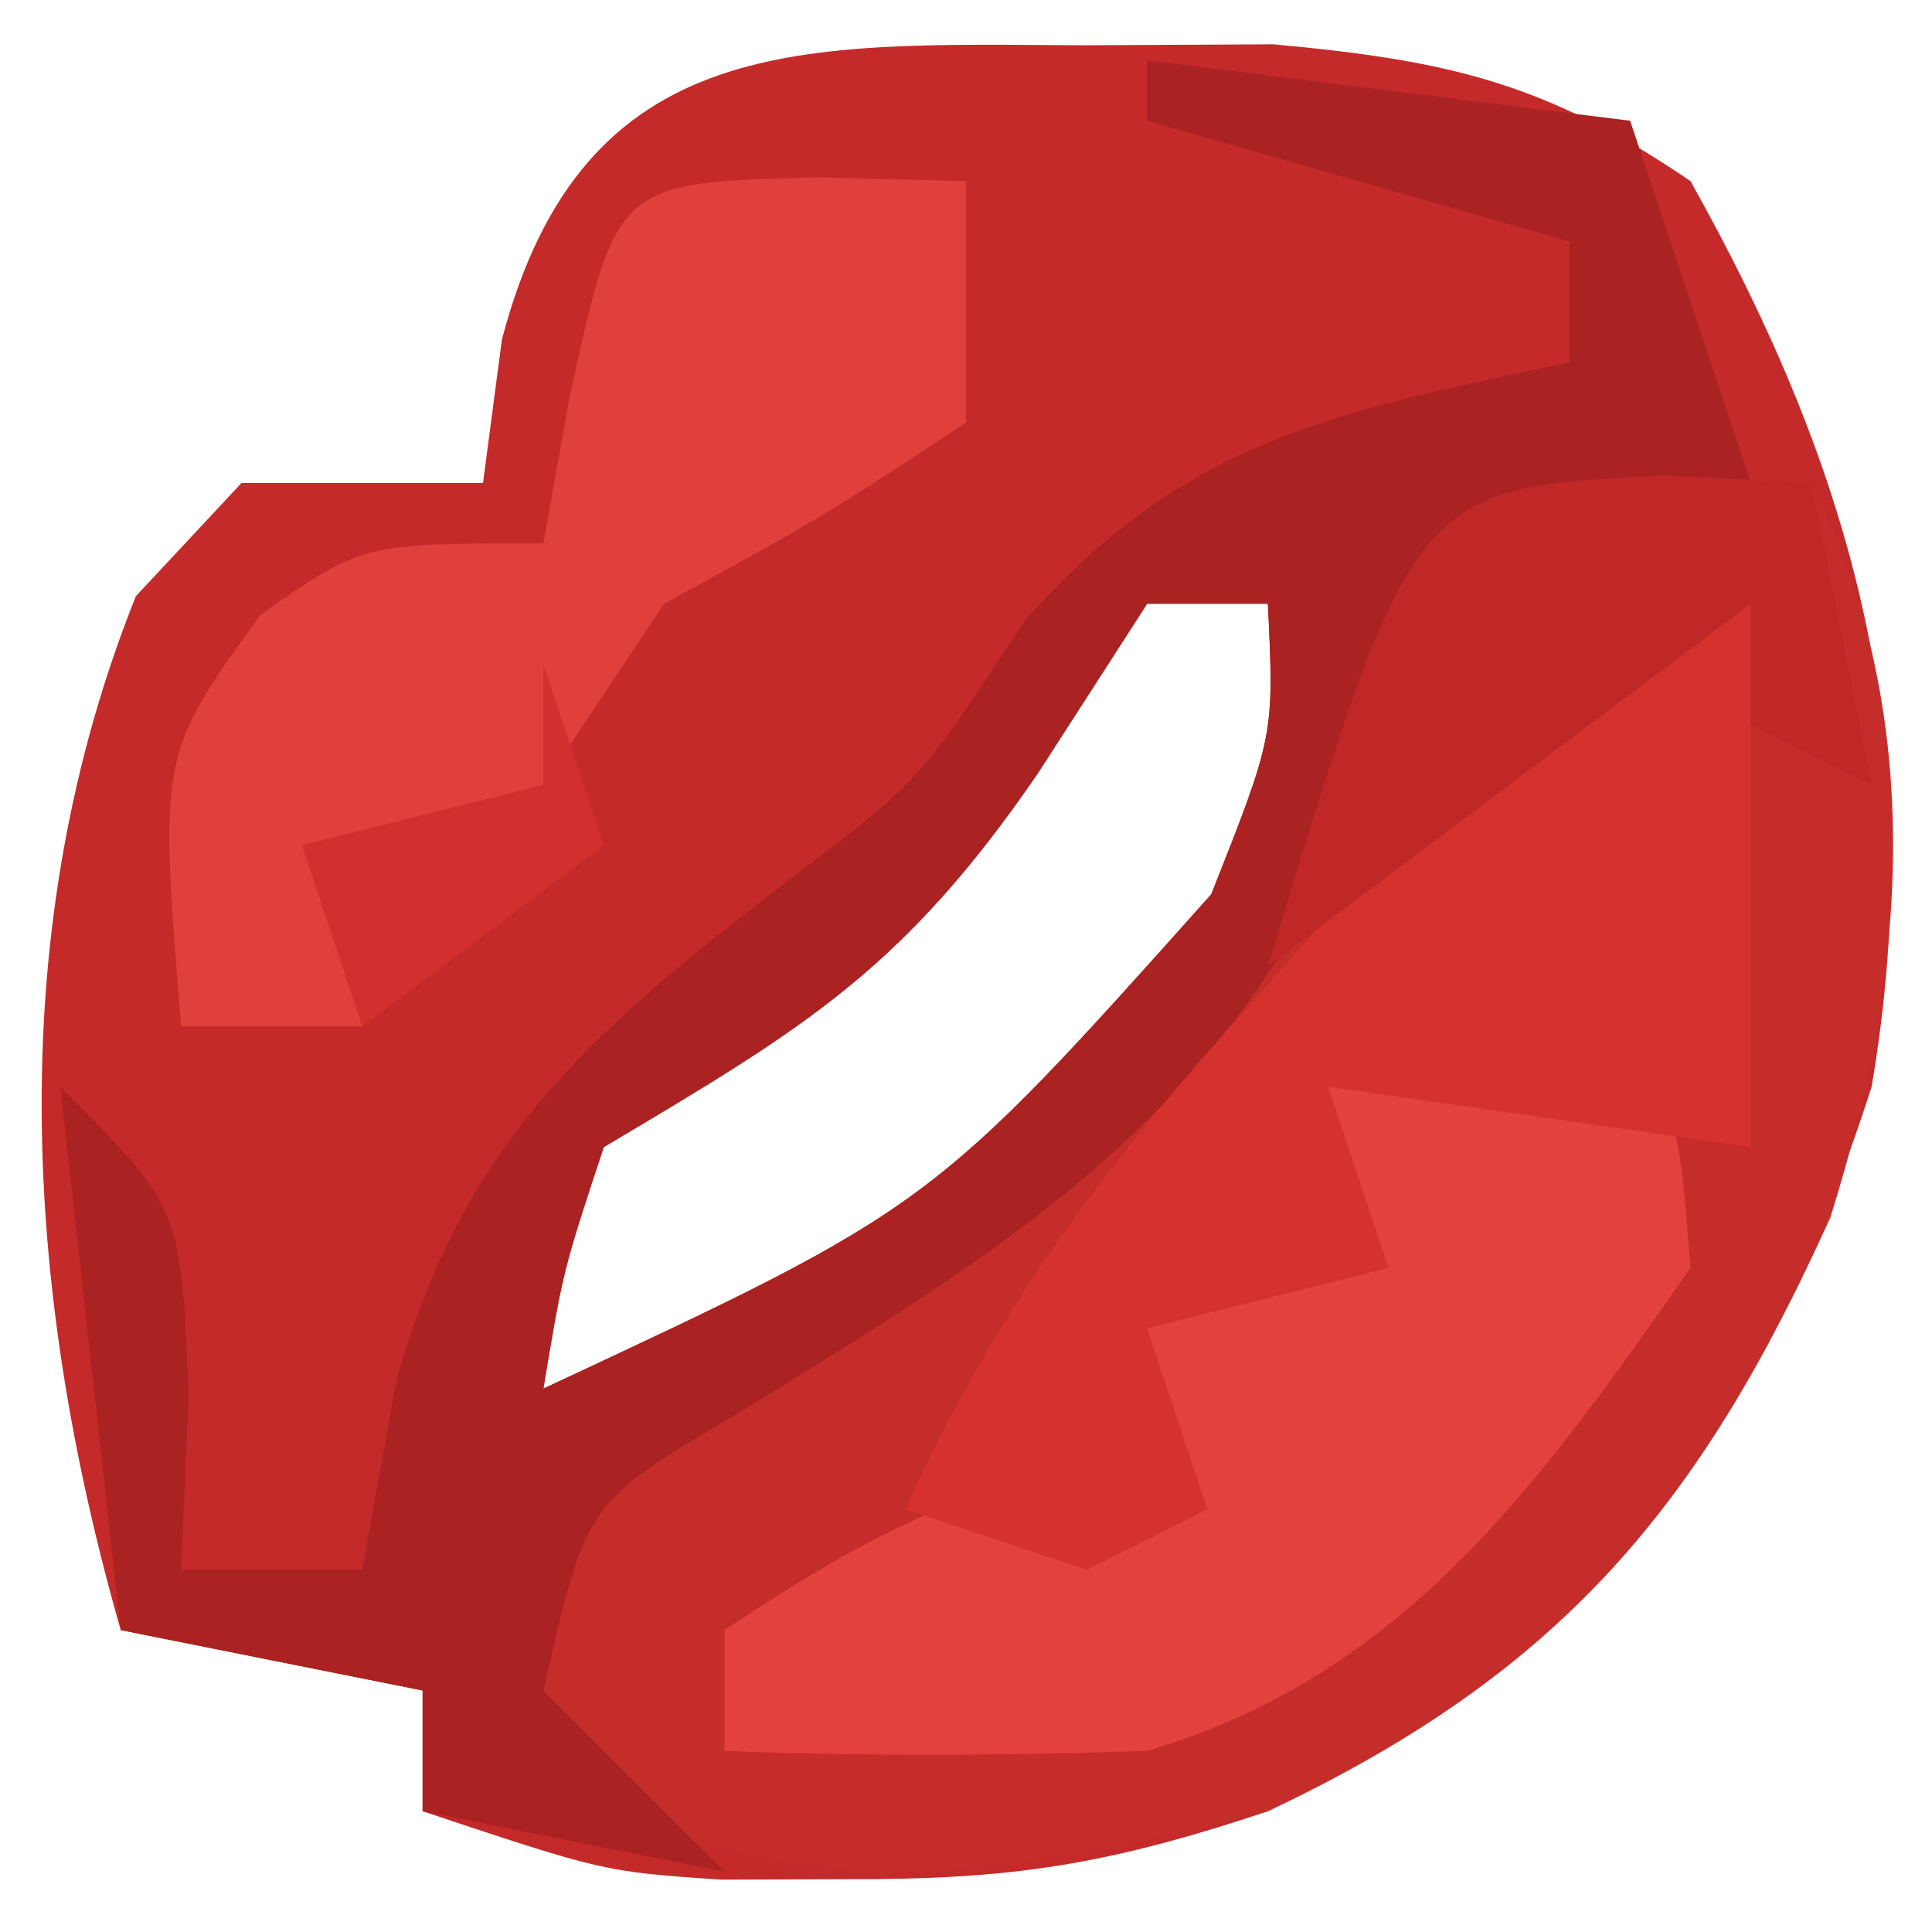
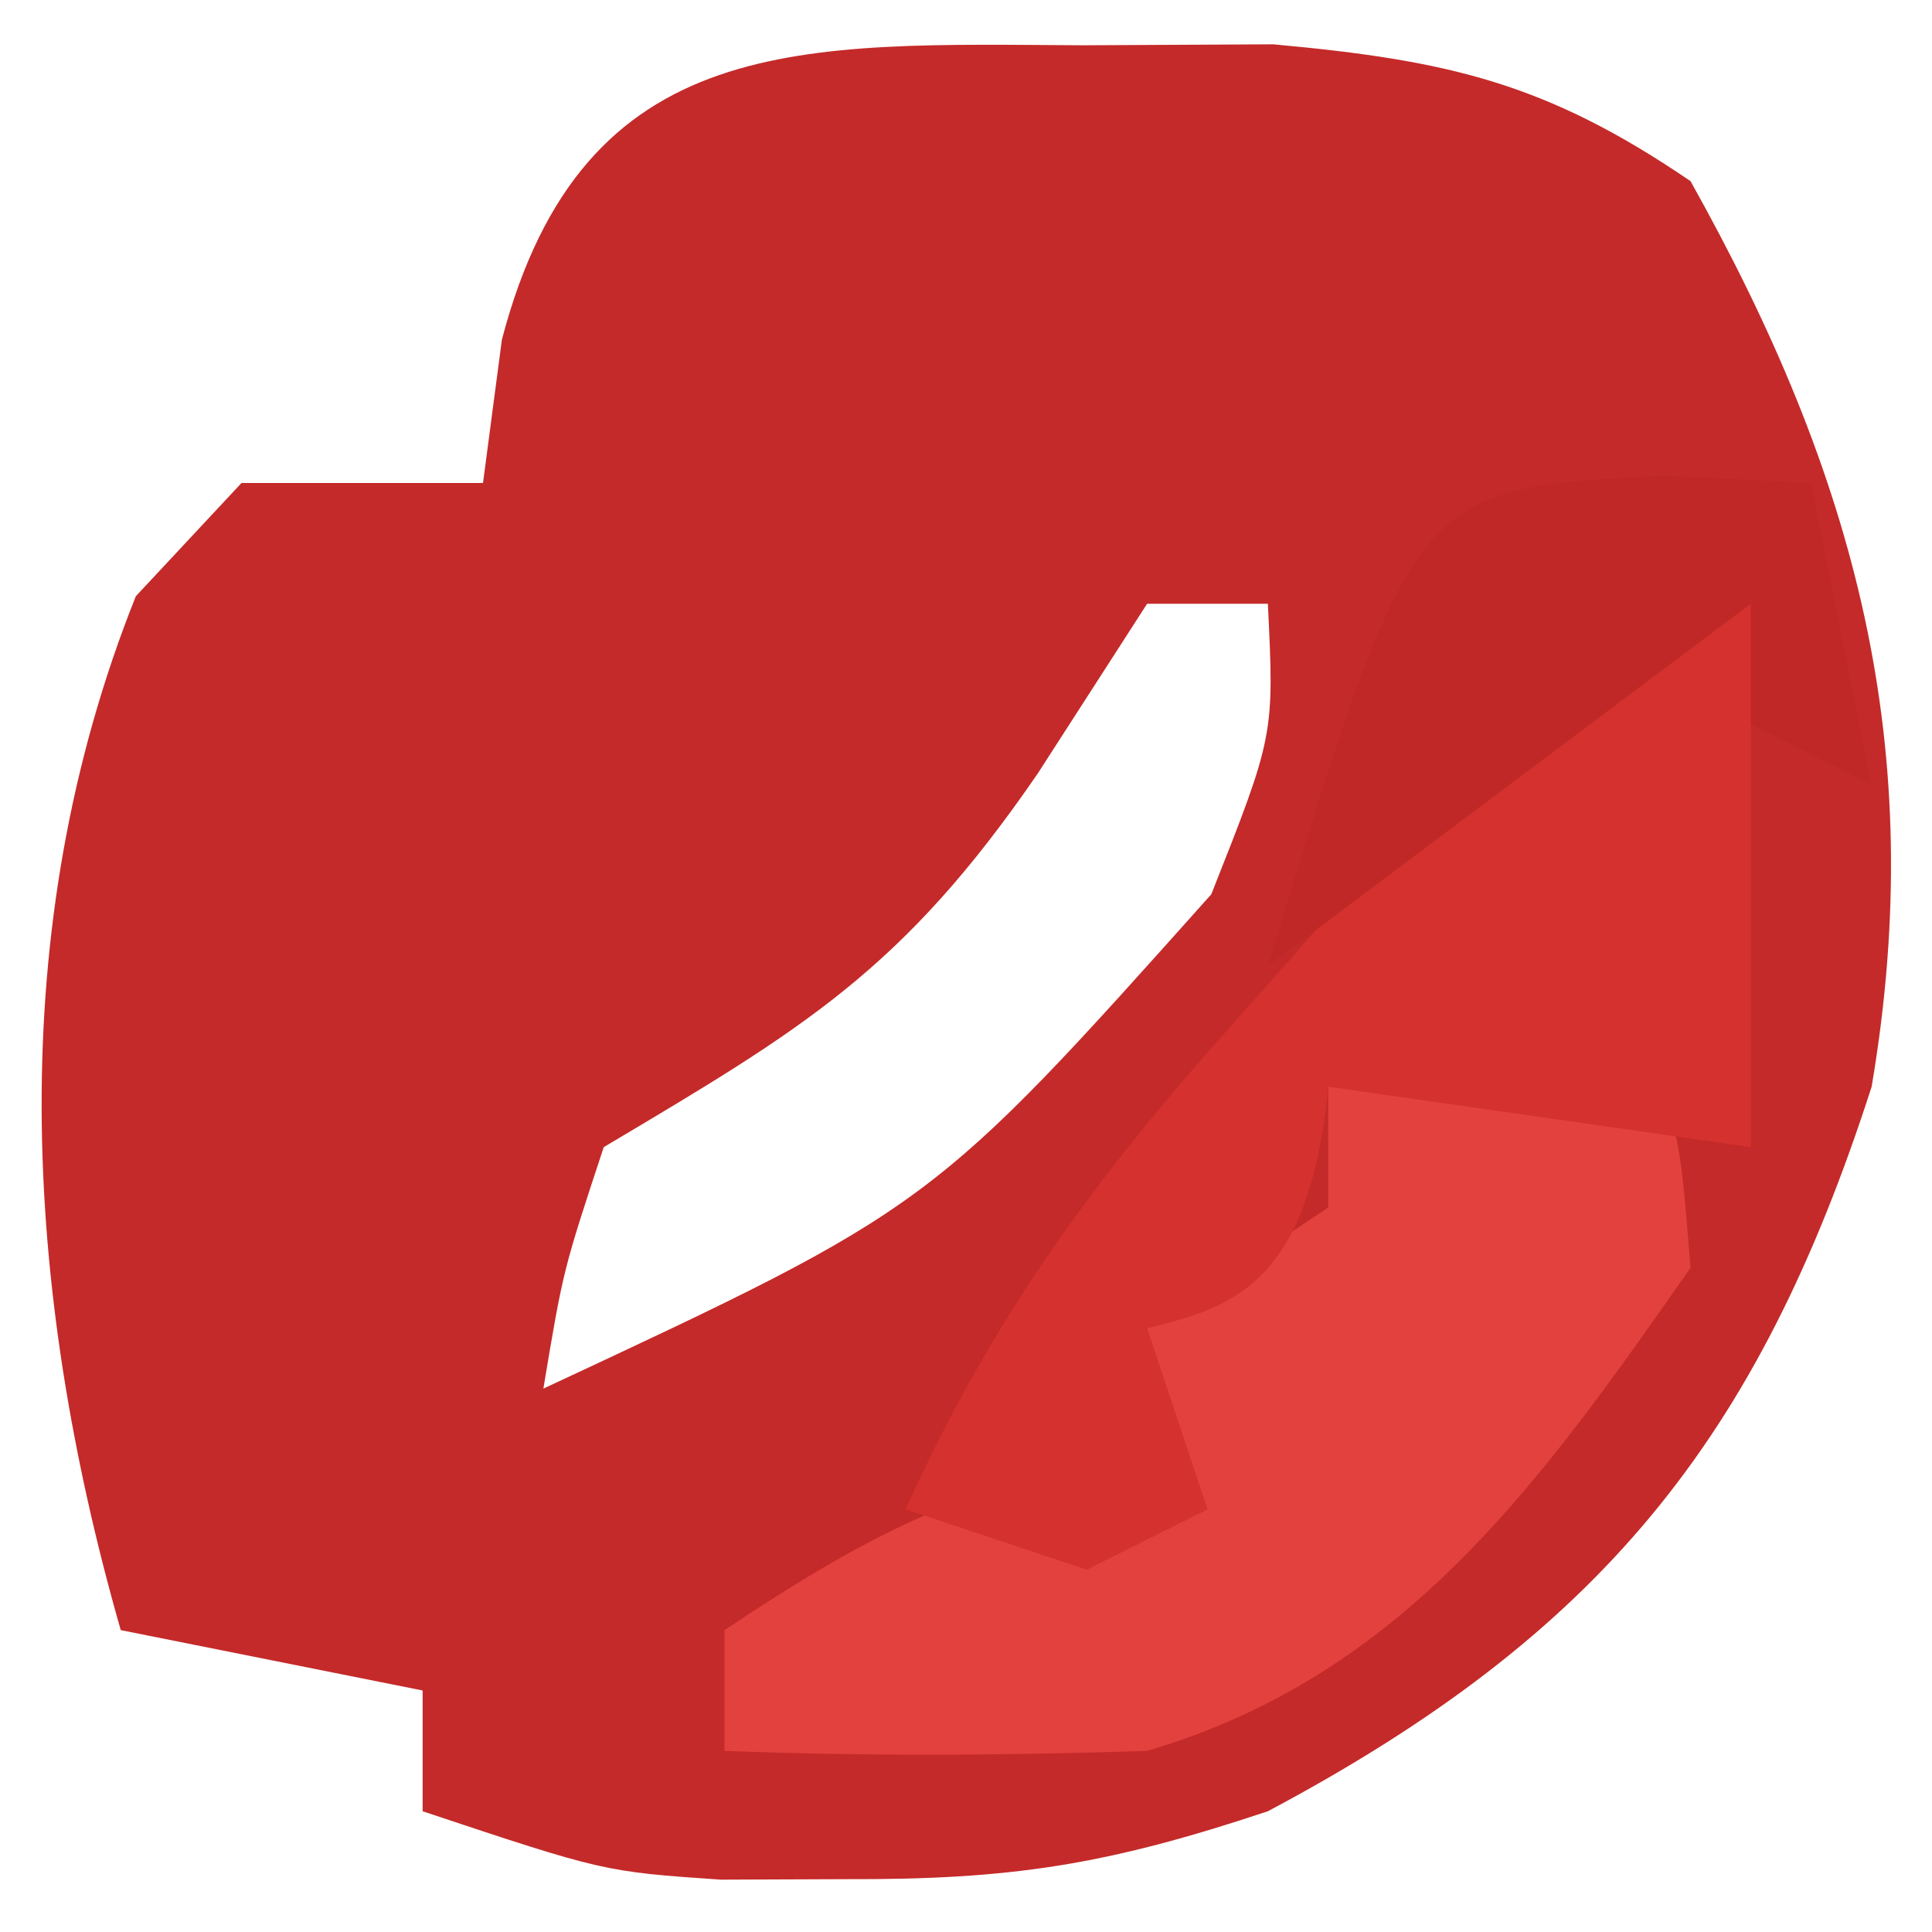
<svg xmlns="http://www.w3.org/2000/svg" version="1.1" width="32" height="32">
  <path d="M0 0 C1.04 -0.005 2.081 -0.01 3.152 -0.016 C6.051 0.249 7.674 0.622 10.062 2.25 C12.794 7.127 14.016 11.624 13.062 17.25 C11.181 23.086 8.569 26.321 3.062 29.25 C0.386 30.142 -1.191 30.385 -3.938 30.375 C-4.958 30.379 -4.958 30.379 -6 30.383 C-7.938 30.25 -7.938 30.25 -10.938 29.25 C-10.938 28.59 -10.938 27.93 -10.938 27.25 C-12.588 26.92 -14.238 26.59 -15.938 26.25 C-17.561 20.58 -17.892 14.636 -15.688 9.125 C-15.11 8.506 -14.533 7.888 -13.938 7.25 C-12.617 7.25 -11.297 7.25 -9.938 7.25 C-9.783 6.074 -9.783 6.074 -9.625 4.875 C-8.275 -0.278 -4.612 -0.023 0 0 Z M1.062 9.25 C0.464 10.178 -0.134 11.106 -0.75 12.062 C-2.989 15.325 -4.632 16.285 -7.938 18.25 C-8.611 20.288 -8.611 20.288 -8.938 22.25 C-2.51 19.249 -2.51 19.249 2.125 14.062 C3.168 11.428 3.168 11.428 3.062 9.25 C2.402 9.25 1.742 9.25 1.062 9.25 Z " fill="#C42A29" transform="translate(17.938,0.75)" />
-   <path d="M0 0 C0.784 0.041 1.567 0.083 2.375 0.125 C4.299 3.974 3.959 8.277 2.691 12.289 C0.534 17.069 -1.766 19.833 -6.625 22.125 C-10.898 23.195 -14.256 23.893 -18.188 21.688 C-18.662 21.172 -19.136 20.656 -19.625 20.125 C-18.145 16.288 -16.139 14.936 -12.688 12.812 C-7.934 9.639 -6.314 7.509 -4.625 2.125 C-2.625 0.125 -2.625 0.125 0 0 Z " fill="#C52D2B" transform="translate(27.625,7.875)" />
-   <path d="M0 0 C2.64 0.33 5.28 0.66 8 1 C8.66 2.98 9.32 4.96 10 7 C9.258 7.165 8.515 7.33 7.75 7.5 C4.671 9.179 4.555 9.615 3.312 12.688 C1.162 17.616 -2.38 19.699 -6.855 22.457 C-9.289 23.89 -9.289 23.89 -10 27 C-9.01 27.99 -8.02 28.98 -7 30 C-8.65 29.67 -10.3 29.34 -12 29 C-12 28.34 -12 27.68 -12 27 C-13.65 26.67 -15.3 26.34 -17 26 C-17.33 23.03 -17.66 20.06 -18 17 C-16 19 -16 19 -15.875 22.125 C-15.916 23.074 -15.957 24.023 -16 25 C-15.01 25 -14.02 25 -13 25 C-12.814 23.969 -12.629 22.938 -12.438 21.875 C-11.283 17.756 -9.04 15.964 -5.727 13.414 C-3.78 11.942 -3.78 11.942 -2 9.25 C0.657 6.261 3.158 5.813 7 5 C7 4.34 7 3.68 7 3 C4.69 2.34 2.38 1.68 0 1 C0 0.67 0 0.34 0 0 Z M0 9 C-0.598 9.928 -1.196 10.856 -1.812 11.812 C-4.051 15.075 -5.695 16.035 -9 18 C-9.674 20.038 -9.674 20.038 -10 22 C-3.572 18.999 -3.572 18.999 1.062 13.812 C2.105 11.178 2.105 11.178 2 9 C1.34 9 0.68 9 0 9 Z " fill="#AB2222" transform="translate(19,1)" />
  <path d="M0 0 C0.812 1.625 0.812 1.625 1 4 C-1.475 7.536 -3.726 10.743 -8 12 C-10.332 12.078 -12.668 12.09 -15 12 C-15 11.34 -15 10.68 -15 10 C-12.381 8.254 -10.962 7.613 -8 7 C-8 6.34 -8 5.68 -8 5 C-7.01 4.34 -6.02 3.68 -5 3 C-5 2.34 -5 1.68 -5 1 C-3.35 0.67 -1.7 0.34 0 0 Z " fill="#E3413E" transform="translate(27,17)" />
-   <path d="M0 0 C0 2.97 0 5.94 0 9 C-2.31 8.67 -4.62 8.34 -7 8 C-6.67 8.99 -6.34 9.98 -6 11 C-7.32 11.33 -8.64 11.66 -10 12 C-9.67 12.99 -9.34 13.98 -9 15 C-9.99 15.495 -9.99 15.495 -11 16 C-11.99 15.67 -12.98 15.34 -14 15 C-12.584 11.851 -10.863 9.505 -8.562 6.938 C-7.966 6.266 -7.369 5.594 -6.754 4.902 C-5.886 3.961 -5.886 3.961 -5 3 C-4.473 2.424 -3.946 1.848 -3.402 1.254 C-2 0 -2 0 0 0 Z " fill="#D5312F" transform="translate(29,10)" />
-   <path d="M0 0 C1.207 0.031 1.207 0.031 2.438 0.062 C2.438 1.383 2.438 2.703 2.438 4.062 C0.062 5.625 0.062 5.625 -2.562 7.062 C-3.553 8.547 -3.553 8.547 -4.562 10.062 C-5.553 10.723 -6.543 11.383 -7.562 12.062 C-7.562 12.723 -7.562 13.383 -7.562 14.062 C-8.553 14.062 -9.543 14.062 -10.562 14.062 C-10.927 9.566 -10.927 9.566 -9.25 7.25 C-7.562 6.062 -7.562 6.062 -4.562 6.062 C-4.418 5.258 -4.274 4.454 -4.125 3.625 C-3.347 0.082 -3.347 0.082 0 0 Z " fill="#DF403C" transform="translate(13.562,2.938)" />
+   <path d="M0 0 C0 2.97 0 5.94 0 9 C-2.31 8.67 -4.62 8.34 -7 8 C-7.32 11.33 -8.64 11.66 -10 12 C-9.67 12.99 -9.34 13.98 -9 15 C-9.99 15.495 -9.99 15.495 -11 16 C-11.99 15.67 -12.98 15.34 -14 15 C-12.584 11.851 -10.863 9.505 -8.562 6.938 C-7.966 6.266 -7.369 5.594 -6.754 4.902 C-5.886 3.961 -5.886 3.961 -5 3 C-4.473 2.424 -3.946 1.848 -3.402 1.254 C-2 0 -2 0 0 0 Z " fill="#D5312F" transform="translate(29,10)" />
  <path d="M0 0 C0.784 0.041 1.567 0.083 2.375 0.125 C2.705 1.775 3.035 3.425 3.375 5.125 C2.715 4.795 2.055 4.465 1.375 4.125 C1.375 3.465 1.375 2.805 1.375 2.125 C-1.265 4.105 -3.905 6.085 -6.625 8.125 C-4.213 0.201 -4.213 0.201 0 0 Z " fill="#C02827" transform="translate(27.625,7.875)" />
-   <path d="M0 0 C3 1 3 1 3 1 Z M-4 4 C-3.67 4.99 -3.34 5.98 -3 7 C-4.32 7.99 -5.64 8.98 -7 10 C-7.33 9.01 -7.66 8.02 -8 7 C-6.68 6.67 -5.36 6.34 -4 6 C-4 5.34 -4 4.68 -4 4 Z " fill="#D2302E" transform="translate(13,7)" />
</svg>